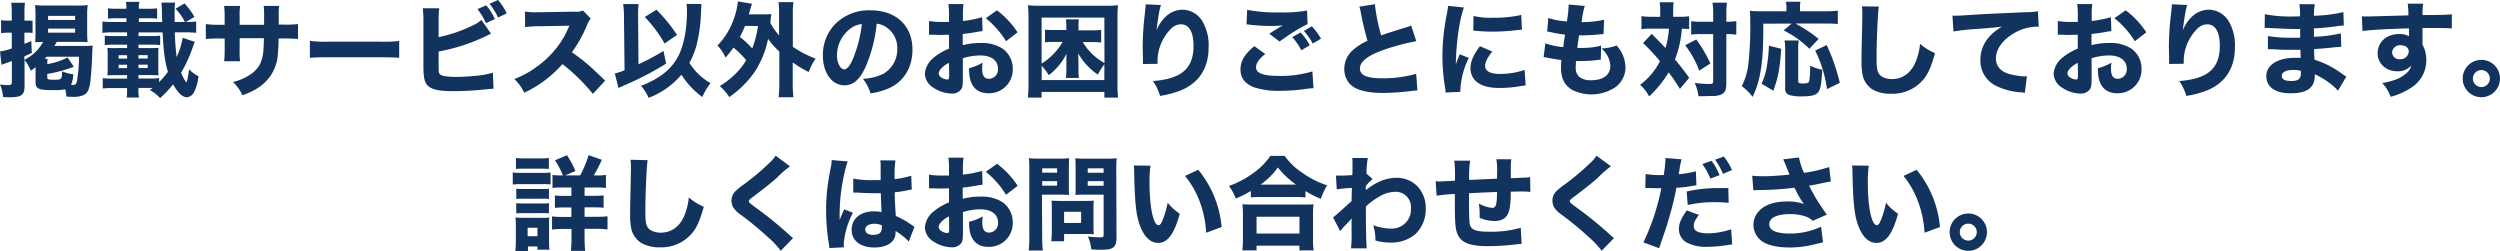
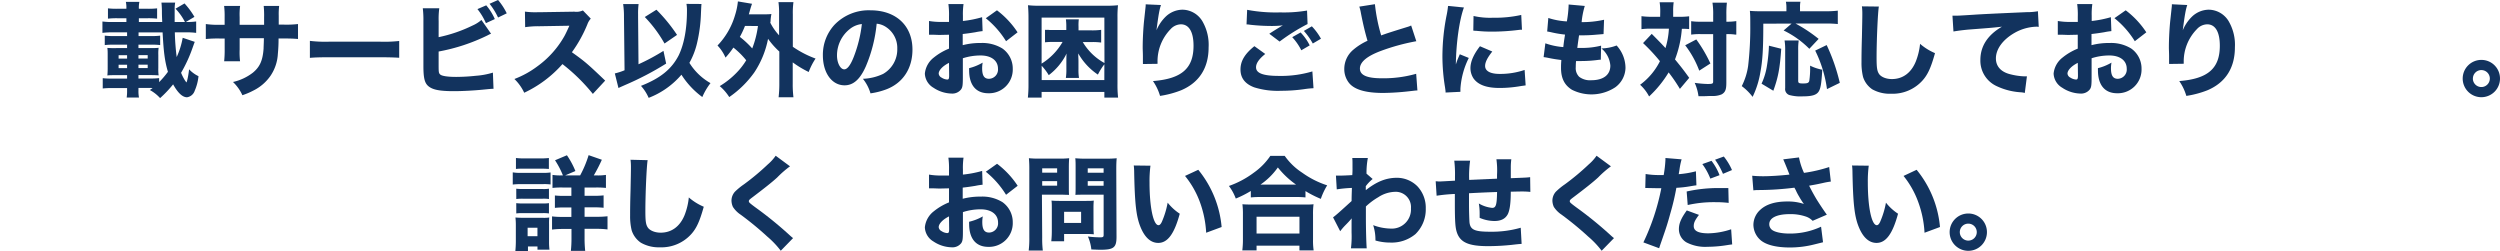
<svg xmlns="http://www.w3.org/2000/svg" viewBox="0 0 727.84 73.13">
  <defs>
    <style>.cls-1{fill:#12335e;}</style>
  </defs>
  <title>service-comment</title>
  <g id="レイヤー_2" data-name="レイヤー 2">
    <g id="レイヤー_1-2" data-name="レイヤー 1">
-       <path class="cls-1" d="M10.37,19.56a9.42,9.42,0,0,1-1.4,1,12.63,12.63,0,0,0-1.82-3.1V25c0,2.65-.86,3.31-4.26,3.31-.6,0-1.07,0-2-.09A11.18,11.18,0,0,0,0,24.62c1,.09,1.67.15,2.45.15s1-.18,1-1v-6c-1.61.57-2.59.92-3,1.1L0,15a18.16,18.16,0,0,0,3.43-.9V9.51h-1a13.34,13.34,0,0,0-2.12.15V5.87A11.73,11.73,0,0,0,2.42,6h1V3.79a20,20,0,0,0-.15-3h4a20.21,20.21,0,0,0-.15,3V6h1A11.51,11.51,0,0,0,9.48,6V9.6a11.73,11.73,0,0,0-1.37-.09h-1v3.25c.69-.27,1-.39,2-.83l.15,3.49c-1.22.54-1.49.69-2.18,1v1a12.45,12.45,0,0,0,5.46-5.19,22.58,22.58,0,0,0-2.3.06c.06-.86.09-1.7.09-2.89V4.18a23.87,23.87,0,0,0-.12-2.71c.89.09,1.85.15,2.92.15h9.54a19.79,19.79,0,0,0,2.86-.15,21,21,0,0,0-.15,2.89V9.42a27.14,27.14,0,0,0,.12,2.86c-.83-.06-1.76-.09-3-.09H16.52a8,8,0,0,1-.72,1.19h8.56A20.19,20.19,0,0,0,27,13.27c-.09.57-.12,1.43-.21,3.91-.06,2-.33,5.48-.51,6.77-.36,2.29-.83,3.22-1.94,3.73a7.59,7.59,0,0,1-3.28.51c-.39,0-.45,0-1.73-.06A10.66,10.66,0,0,0,19,26a17.54,17.54,0,0,1-3.52.24c-4.26,0-5.13-.39-5.13-2.27Zm3.49-2.42a8.38,8.38,0,0,0-.09,1.52,19.09,19.09,0,0,0,5.9-1.94l1.82,2.71a38.2,38.2,0,0,1-7.72,2.09v1c0,.6.24.69,2,.69,2.18,0,2.24-.06,2.32-2.44a12.3,12.3,0,0,0,3.25.86,9,9,0,0,1-.66,3.1,3.91,3.91,0,0,0,.54,0c.89,0,1.07-.27,1.31-1.91A42.75,42.75,0,0,0,23,16.52H13.57l-.57.63ZM14,5.81h7.87V4.62H14Zm0,3.7h7.87V8.32H14Z" />
      <path class="cls-1" d="M44.07,25.61H40.31v.72a9.83,9.83,0,0,0,.15,2.06H36.88a13,13,0,0,0,.12-2v-.75H32.59a22.27,22.27,0,0,0-2.68.12v-3a20.92,20.92,0,0,0,2.68.12H37v-1H34c-1.37,0-2.15,0-2.74.09.06-.81.09-1.19.09-2.15V16.07c0-.92,0-1.34-.09-2.12A26.75,26.75,0,0,0,34,14h3V13H33.18a23.25,23.25,0,0,0-2.68.12V10.38a22.26,22.26,0,0,0,2.68.12H37V9.42H32.95a22,22,0,0,0-3.13.15V6.26a21.6,21.6,0,0,0,3.13.15h3.85V5.31H34.17a22.73,22.73,0,0,0-2.74.12v-3a21.79,21.79,0,0,0,2.74.12h2.62a7.78,7.78,0,0,0-.15-2h3.94a7.93,7.93,0,0,0-.15,2H43a21.78,21.78,0,0,0,2.74-.12v3A22.73,22.73,0,0,0,43,5.31H40.43v1.1h6.8c-.06-1.46-.09-2.06-.09-3A25.08,25.08,0,0,0,47,.75h4a11.48,11.48,0,0,0-.15,2.09c0,.21,0,.86,0,1.73V6.41h3A16.54,16.54,0,0,0,51.1,2.53L53.72,1a22.7,22.7,0,0,1,2.89,3.91l-2.5,1.49a19.09,19.09,0,0,0,3-.15V9.57A21.28,21.28,0,0,0,54,9.42h-3.1a69,69,0,0,0,.54,7.19A23.19,23.19,0,0,0,53.19,11l3.52,1.19c-.12.24-.33.86-.74,2a40.94,40.94,0,0,1-3.25,7,14.34,14.34,0,0,0,1.1,2.18c.42.6.42.6.48.6s.48-1.37.75-3.79a9.21,9.21,0,0,0,2.74,2,13.92,13.92,0,0,1-1.1,4.23,2.78,2.78,0,0,1-2.24,1.91c-1.31,0-2.65-1.25-4.05-3.76a33.38,33.38,0,0,1-3.79,4,11.36,11.36,0,0,0-3-2.36,6.14,6.14,0,0,0,.81-.57ZM37,16.07H34.53v1H37Zm0,2.77H34.53v1H37Zm9.33,5.07a26.11,26.11,0,0,0,2.56-3c-.89-3-1.25-5.66-1.55-11.48h-7v1.07h3.61a20.74,20.74,0,0,0,2.68-.12v2.74A21.65,21.65,0,0,0,43.92,13H40.31v1h3.13c1.37,0,2.12,0,2.74-.09a13.3,13.3,0,0,0-.09,2.12V19.8a13.74,13.74,0,0,0,.09,2.15c-.77-.06-1.31-.09-2.74-.09H40.31v1h3.31a21.44,21.44,0,0,0,2.71-.12ZM43,17.05v-1H40.31v1Zm0,2.77v-1H40.31v1Z" />
      <path class="cls-1" d="M76.89,7.22V5a26.68,26.68,0,0,0-.12-3.28h4.5a20.52,20.52,0,0,0-.12,2.89c0,.57,0,.57,0,2.56H82.7A28.81,28.81,0,0,0,86.76,7v4.35c-1-.09-2.27-.15-4-.15H81.1a44.86,44.86,0,0,1-.21,4.53A12.52,12.52,0,0,1,78.8,22a13.11,13.11,0,0,1-5.07,4.38,20.63,20.63,0,0,1-3.16,1.34,12.41,12.41,0,0,0-2.74-3.85,14.8,14.8,0,0,0,5.75-2.68c2.09-1.7,2.92-3.61,3.16-7.07,0-.6.06-1.25.09-3H69.77v3.28a22.36,22.36,0,0,0,.12,3.43H65.26a30.33,30.33,0,0,0,.15-3.49V11.21H63.92a35.56,35.56,0,0,0-4,.15V7A25.14,25.14,0,0,0,64,7.22h1.4V5.1a25.41,25.41,0,0,0-.15-3.37h4.65A19.55,19.55,0,0,0,69.77,5V7.22Z" />
      <path class="cls-1" d="M90.22,11.9a37.28,37.28,0,0,0,5.46.24h15.09a39.22,39.22,0,0,0,5.45-.21v4.89c-1.19-.09-3.16-.15-5.49-.15H95.68c-2.59,0-4.29.06-5.46.18Z" />
      <path class="cls-1" d="M127.7,10.82a41.71,41.71,0,0,0,9.84-3.37,10.21,10.21,0,0,0,2.62-1.64l2.8,4a10.14,10.14,0,0,0-1,.48A54.47,54.47,0,0,1,127.7,15V18.6c0,2.39,0,2.68.48,3.1s2.06.69,4.65.69a54.62,54.62,0,0,0,5.72-.33,21.88,21.88,0,0,0,4.95-.92l.18,4.71c-.63,0-1.1.06-3,.24-2.65.27-6.17.45-8.47.45-4,0-6-.36-7.27-1.28s-1.67-2.32-1.67-6.08V6.11a27.9,27.9,0,0,0-.18-3.7h4.8a22.84,22.84,0,0,0-.18,3.73Zm13.86-9.27a16.29,16.29,0,0,1,2.5,4l-2.59,1.19A18,18,0,0,0,139,2.65ZM145,0a17.82,17.82,0,0,1,2.53,3.88L145,5.1a19.49,19.49,0,0,0-2.47-4Z" />
      <path class="cls-1" d="M172.6,27.34a53.16,53.16,0,0,0-8.85-8.68A34.27,34.27,0,0,1,152.62,27a13.49,13.49,0,0,0-2.86-4,27,27,0,0,0,6.62-3.64,27.56,27.56,0,0,0,7.81-8.62c.39-.66.89-1.73,1.58-3.25l-8.71.15a26.84,26.84,0,0,0-4.17.27l-.06-4.53a22.1,22.1,0,0,0,3.64.18H157L167.2,3.4a4.47,4.47,0,0,0,2.5-.36L172,5.43a4.92,4.92,0,0,0-1,1.67,38.76,38.76,0,0,1-4.5,8.11c3.85,2.74,4.59,3.4,9.69,8.26Z" />
      <path class="cls-1" d="M181.66,4.92a24.32,24.32,0,0,0-.24-3.73h4.5a21,21,0,0,0-.15,3v.75l.12,13.77a61.38,61.38,0,0,0,7.27-3.9l.78,3.7a87.49,87.49,0,0,1-12,6.26c-1.13.51-1.25.54-1.88.86L179,21.38a19,19,0,0,0,2.83-.92Zm22.57-3.76c-.06.6-.06.6-.15,2.59a43.79,43.79,0,0,1-1.16,8.86,22,22,0,0,1-2.21,5.69,17.2,17.2,0,0,0,6.14,5.9,18.37,18.37,0,0,0-2.38,4.05,24,24,0,0,1-6.08-6.5,23.79,23.79,0,0,1-9.54,6.74A12.84,12.84,0,0,0,186.61,25c5.69-2.24,8.94-4.89,11-8.92C199.16,12.85,200,8.41,200,3.13a10.68,10.68,0,0,0-.15-2ZM191.11,2.83a46.54,46.54,0,0,1,6,7.33l-3.64,2.51a37.68,37.68,0,0,0-5.75-7.72Z" />
      <path class="cls-1" d="M226.89,15a22.49,22.49,0,0,1-3.28-3.7,26.93,26.93,0,0,1-4,9.78,29.45,29.45,0,0,1-7.3,7.18,14,14,0,0,0-2.77-3.19,24.36,24.36,0,0,0,5-4,19.75,19.75,0,0,0,2.71-3.52,23,23,0,0,0-3.73-3.7,25,25,0,0,1-2.3,2.92,11.86,11.86,0,0,0-2.33-3.52A21.25,21.25,0,0,0,214,4.41a19.36,19.36,0,0,0,.83-4l4.11.69c-.15.42-.27.78-.51,1.58-.06.24-.21.75-.42,1.49h4.11c1.13,0,1.67,0,2.47-.09a14.78,14.78,0,0,0-.24,1.76c0,.36,0,.36-.09.77a15.88,15.88,0,0,0,2.56,3.67V4.2a24.12,24.12,0,0,0-.18-3.58H231a23.87,23.87,0,0,0-.18,3.58v9.42a29.23,29.23,0,0,0,6.62,3.43,19.19,19.19,0,0,0-2,3.91,29.53,29.53,0,0,1-4.65-2.8v6.05a31.88,31.88,0,0,0,.21,4.11h-4.32a33.78,33.78,0,0,0,.21-4.11Zm-10-7.45a26.15,26.15,0,0,1-1.49,3.19A27,27,0,0,1,219,14.1a28.33,28.33,0,0,0,1.67-6.53Z" />
      <path class="cls-1" d="M252.09,19.29c-1.67,3.79-3.64,5.55-6.2,5.55-3.7,0-6.32-3.61-6.32-8.73a12.86,12.86,0,0,1,3.34-8.85A13.83,13.83,0,0,1,253.4,3c7.48,0,12.25,4.47,12.25,11.45,0,5.42-2.71,9.63-7.48,11.51a21.34,21.34,0,0,1-4.74,1.22,12.22,12.22,0,0,0-2.21-4.24,14.92,14.92,0,0,0,5.9-1.43,8.19,8.19,0,0,0,4.11-7.33A7.25,7.25,0,0,0,258,7.9a5.78,5.78,0,0,0-2.77-1A42,42,0,0,1,252.09,19.29ZM247.35,8.5a9.78,9.78,0,0,0-3.67,7.63c0,2.24,1,4.06,2.12,4.06.86,0,1.79-1.16,2.74-3.58A38.33,38.33,0,0,0,250.92,7,6.7,6.7,0,0,0,247.35,8.5Z" />
      <path class="cls-1" d="M286.07,9.06a19,19,0,0,0-2.12.33c-1.49.24-2.3.36-3.67.51v3.25a20.06,20.06,0,0,1,5.25-.63,11.15,11.15,0,0,1,6.32,1.61,7.14,7.14,0,0,1,3,5.9,6.9,6.9,0,0,1-7.1,7.12c-3.61,0-5.6-2.38-5.6-6.68a5.61,5.61,0,0,1,0-.63,14.7,14.7,0,0,0,3.94-1.61,9,9,0,0,0-.15,1.64c0,2.15.6,3.07,2,3.07A2.69,2.69,0,0,0,290.55,20c0-2.36-1.94-3.85-5.07-3.85a16.92,16.92,0,0,0-5.16.81v5.6c0,2.24-.09,2.86-.51,3.46a3.21,3.21,0,0,1-2.74,1.22,9.9,9.9,0,0,1-5.31-1.7,5,5,0,0,1-2.5-4.11,6.72,6.72,0,0,1,2.65-4.71,17,17,0,0,1,4.38-2.56V10.11l-2.68.06c-.27,0-.33,0-1.88-.06h-.51c-.15,0-.42,0-.75,0l0-4a19.82,19.82,0,0,0,3.76.27l1.46,0a3,3,0,0,0,.6,0V4.89a22.86,22.86,0,0,0-.18-3.7h4.41a20.71,20.71,0,0,0-.18,3.46V6.11A31.68,31.68,0,0,0,285.93,5Zm-9.78,9.24c-1.82.9-3,2.15-3,3.13a1.45,1.45,0,0,0,.83,1.16,3.38,3.38,0,0,0,1.64.57c.45,0,.57-.24.57-1.22ZM292.9,12A26.22,26.22,0,0,0,287,5.31L290.25,3a25.51,25.51,0,0,1,6,6.41Z" />
      <path class="cls-1" d="M321.52,28.41V26.77H303.25v1.64h-4a34.24,34.24,0,0,0,.18-4V5.07c0-1.43-.06-2.42-.15-3.55a29.22,29.22,0,0,0,3.49.15H322a29.51,29.51,0,0,0,3.49-.15,30.87,30.87,0,0,0-.15,3.55V24.42a32.64,32.64,0,0,0,.18,4Zm0-23.28H303.25V18.52a18,18,0,0,0,6.11-6.32h-2.53c-.78,0-1.46,0-2.59.12V8.68a7.06,7.06,0,0,0,.89,0,5.63,5.63,0,0,0,.63.06c.51,0,.92,0,1.31,0h3.37v-1a15.58,15.58,0,0,0-.12-2.12h3.76A14,14,0,0,0,314,7.84v1h3.76a19.8,19.8,0,0,0,2.83-.15v3.7a17.55,17.55,0,0,0-2.53-.15h-2.83a16.64,16.64,0,0,0,6.32,6.11Zm0,13.59a17,17,0,0,0-1.88,3,18.15,18.15,0,0,1-5.72-6.17c0,.92.06,1.52.06,2.3v2.27a14.93,14.93,0,0,0,.15,2.56h-3.82a15.44,15.44,0,0,0,.15-2.56V17.89c0-.92,0-1.55.06-2.3a17.61,17.61,0,0,1-5.19,6.29,16.27,16.27,0,0,0-2.06-2.74v4.17h18.24Z" />
      <path class="cls-1" d="M338,1.46c-.45,1.34-.72,2.83-1.31,7.36a12,12,0,0,1,2.65-3.94,7.2,7.2,0,0,1,4.92-2.06,6.87,6.87,0,0,1,6,3.73,13.6,13.6,0,0,1,1.61,7.24c0,6-2.74,10.26-8,12.49a28,28,0,0,1-6.14,1.64,14.88,14.88,0,0,0-2.06-4.32c8.35-.66,11.81-3.67,11.81-10.29,0-4-1.31-6.23-3.67-6.23a4.16,4.16,0,0,0-3,1.4A13.42,13.42,0,0,0,337,18.13v.45l-4.26.06a3.09,3.09,0,0,0,0-.48c0-.12,0-.12,0-1.7,0-1.07-.06-2-.06-2.59,0-2.53.18-5.81.42-8,.21-1.88.33-3.07.39-3.61a6.37,6.37,0,0,0,.06-1Z" />
      <path class="cls-1" d="M368.36,15.71c-1.82,1.46-2.68,2.71-2.68,3.88,0,1.73,2.06,2.51,6.71,2.51a31.9,31.9,0,0,0,9.69-1.31l.33,4.89a26.13,26.13,0,0,0-2.68.27,47,47,0,0,1-6.74.48,22.88,22.88,0,0,1-7.84-1c-2.68-1-4-2.74-4-5.19s1.22-4.53,4.05-6.8ZM363.09,2.86a44.77,44.77,0,0,0,9.63.75,40.06,40.06,0,0,0,7.81-.54L380.68,7a55.8,55.8,0,0,0-8.14,5.1l-3-2.27c1-.69,3.07-1.94,3.94-2.45a26.35,26.35,0,0,1-3.4.18,55.78,55.78,0,0,1-6.17-.36,5.24,5.24,0,0,0-1-.09Zm15.56,6.59a14.94,14.94,0,0,1,2.65,3.76l-2.44,1.43a16.34,16.34,0,0,0-2.65-3.82Zm3.28-1.79a17.39,17.39,0,0,1,2.65,3.61l-2.38,1.4A19.23,19.23,0,0,0,379.6,9Z" />
      <path class="cls-1" d="M400.29,1.22a50.1,50.1,0,0,0,1.82,9.09c1.64-.6,2.89-1,7.54-2.44a6.75,6.75,0,0,0,1.19-.45L412.34,12a61.1,61.1,0,0,0-10.25,2.8c-4.09,1.52-6.17,3.25-6.17,5.16s2,2.83,6.38,2.83a34.65,34.65,0,0,0,10-1.31l.36,4.86c-.66,0-.81.06-2.5.24a72.38,72.38,0,0,1-7.48.48c-5.16,0-8.47-1-10-3a6.45,6.45,0,0,1-1.31-4,7.29,7.29,0,0,1,2.65-5.6,17.51,17.51,0,0,1,4.11-2.59c-.71-2.45-1.19-4.38-1.91-8a11.52,11.52,0,0,0-.48-1.94Z" />
      <path class="cls-1" d="M426.2,2.18c-1.31,3.55-2.27,10.26-2.35,16.58.39-1.16.39-1.16.54-1.52L425,15.8l2.62,1.07a23.28,23.28,0,0,0-2.44,9c0,.3,0,.45,0,.86l-4.32.21c0-.54-.06-.77-.15-1.46a56.53,56.53,0,0,1-.77-9.09,62.15,62.15,0,0,1,1.16-11.66,26.3,26.3,0,0,0,.48-3ZM434.46,15c-1.4,1.76-2.09,3.1-2.09,4.2,0,1.49,1.52,2.32,4.26,2.32a22,22,0,0,0,7.24-1.16l.3,4.5-1.31.18a36.08,36.08,0,0,1-6.26.57c-3.79,0-6.26-.9-7.6-2.77a5.45,5.45,0,0,1-.9-3c0-1.88.92-4,2.77-6.38ZM429,4.65a21.69,21.69,0,0,0,5.72.51,34.75,34.75,0,0,0,8.17-.81l.21,4.32a5.05,5.05,0,0,0-.63,0,63.37,63.37,0,0,1-7.9.54,42.81,42.81,0,0,1-4.8-.24c-.15,0-.39,0-.84-.06Z" />
      <path class="cls-1" d="M449.91,12.61a20.35,20.35,0,0,0,5.22,1.1c.21-1.76.21-1.76.51-3.64a31.46,31.46,0,0,1-4.2-.72c-.45-.09-.6-.12-1-.18l.33-3.94a20.65,20.65,0,0,0,5.4,1,32.4,32.4,0,0,0,.51-4.62V1.31l4.71.42a23.43,23.43,0,0,0-.92,4.71A28.5,28.5,0,0,0,467,5.75l-.15,4.17-2.18.18a42.1,42.1,0,0,1-4.5.18h-.45c-.21,1.43-.3,2-.51,3.67.48,0,.83,0,1,0a22.47,22.47,0,0,0,5.93-.66l-.09,4.09a7.91,7.91,0,0,0-1,.09,37.18,37.18,0,0,1-4.59.3c-.33,0-.57,0-1.61,0-.06.57-.09,1.22-.09,1.79a3.5,3.5,0,0,0,1,2.8,5.18,5.18,0,0,0,3.49,1c3.55,0,5.58-1.55,5.58-4.26a7.24,7.24,0,0,0-2.59-5,13.06,13.06,0,0,0,4.41-.86,9.74,9.74,0,0,1,2.59,6.53,7.18,7.18,0,0,1-3,5.66,12.65,12.65,0,0,1-12.58.71c-2.17-1.34-3.19-3.34-3.19-6.35,0-.75,0-1,.09-2.32-1.43-.18-2.47-.33-4-.66-.33-.06-.63-.12-1.16-.18Z" />
      <path class="cls-1" d="M483.36,3.37a17.18,17.18,0,0,0-.18-2.71h4.09a17.14,17.14,0,0,0-.15,2.71V4.89h1.73a20.33,20.33,0,0,0,2.92-.15V8.47a19.33,19.33,0,0,0-2.12-.09,31.48,31.48,0,0,1-2,8.92c1.52,1.85,2.45,3,4.14,5.36l-2.71,3.22a46.94,46.94,0,0,0-3.28-4.8,32.31,32.31,0,0,1-5.69,7,12,12,0,0,0-2.62-3.4,19.15,19.15,0,0,0,5.78-6.86,54,54,0,0,0-4.92-5.28l2.53-2.68c2.74,2.77,2.74,2.77,4,4.14a23.66,23.66,0,0,0,1-5.66h-5.16a20.86,20.86,0,0,0-2.83.15V4.71a22.9,22.9,0,0,0,3,.18h2.44Zm10.49,8.11a40.79,40.79,0,0,1,4.11,7l-3.25,2.09a28.11,28.11,0,0,0-4.09-7.39Zm1.31-1.55a17.7,17.7,0,0,0-2.8.15V6.17a17.89,17.89,0,0,0,2.83.15h3.58V4.44a21.7,21.7,0,0,0-.21-3.67h4.2a29.73,29.73,0,0,0-.15,3.67V6.32h.18a16.17,16.17,0,0,0,2.71-.18v3.94a3.31,3.31,0,0,1-.69-.06,16,16,0,0,0-2-.09h-.21V24.12c0,2-.33,2.74-1.34,3.34a6.37,6.37,0,0,1-2.83.48c-1,0-1.67.06-2.21.06s-.89,0-1.73,0a13.74,13.74,0,0,0-1.1-3.88,31.27,31.27,0,0,0,3.7.33c1.43,0,1.67-.09,1.67-.69V9.93Z" />
      <path class="cls-1" d="M513.36,6.89c0,7.36-.21,10.7-.84,14.07a26.26,26.26,0,0,1-2.27,7.24,15.74,15.74,0,0,0-3.16-3.13,18.82,18.82,0,0,0,1.85-5.84,96.36,96.36,0,0,0,.63-11.9c0-1.94,0-3.13-.12-4.17,1,.09,1.82.12,3.19.12h7.45V2.09a8.49,8.49,0,0,0-.15-1.58h4.23a7.77,7.77,0,0,0-.12,1.64V3.28h7.36a28.12,28.12,0,0,0,3.64-.18V7a31.35,31.35,0,0,0-3.64-.15h-8.68a43.19,43.19,0,0,1,6.74,4.47l-2.71,2.89a27.33,27.33,0,0,0-7.48-5.34l2.32-2Zm-.51,17.47a19.2,19.2,0,0,0,1.61-5.46,45.34,45.34,0,0,0,.54-5.6l3.58.9c-.39,5.75-.9,8.35-2.3,12.22Zm10.82-12.58a17.85,17.85,0,0,0-.15,2.86v8.85c0,.69.21.81,1.43.81s1.61-.15,1.79-.72a24,24,0,0,0,.24-4.47,13.48,13.48,0,0,0,3.55,1.19c-.24,4.05-.48,5.55-1.11,6.44s-1.85,1.31-4.5,1.31a12.31,12.31,0,0,1-4-.39,1.83,1.83,0,0,1-1.19-2V14.61a16.55,16.55,0,0,0-.18-2.83Zm8.23,14.16a36,36,0,0,0-3.43-11.21l3.34-1.61a54.68,54.68,0,0,1,3.82,11Z" />
      <path class="cls-1" d="M547,1.91c-.3,1.76-.66,9.72-.66,14.88,0,2.89.15,3.9.72,4.74s2,1.49,3.73,1.49c3.16,0,5.6-1.79,6.95-5.07A19.19,19.19,0,0,0,559,12.76a16.29,16.29,0,0,0,4.35,2.71c-1.19,4.26-2.12,6.29-3.67,8a11.68,11.68,0,0,1-9.12,3.82A10.4,10.4,0,0,1,545.08,26a6.84,6.84,0,0,1-2.68-3.61,17.16,17.16,0,0,1-.45-4.26c0-1.34,0-3.28.12-7.21.09-4.11.12-5.93.12-6.83a17,17,0,0,0-.12-2.24Z" />
      <path class="cls-1" d="M568.43,4.56c.68,0,1,0,1.16,0,.57,0,.75,0,5-.27,2.06-.15,7.18-.39,15.38-.75a17.7,17.7,0,0,0,3.34-.27l.24,4.56a3.29,3.29,0,0,0-.72-.06,13.72,13.72,0,0,0-6.35,1.82c-3.37,1.94-5.4,4.68-5.4,7.42,0,2.21,1.37,3.82,3.88,4.53a19.42,19.42,0,0,0,4.41.69c.18,0,.39,0,.74,0l-.62,4.83a6.69,6.69,0,0,0-1-.18,19.12,19.12,0,0,1-7.22-1.82,8.14,8.14,0,0,1-4.71-7.63c0-4,2.15-7.27,6.29-9.66-3,.33-3.1.33-9.75.84-1.64.15-3.25.36-4.38.56Z" />
      <path class="cls-1" d="M614.7,9.06a19,19,0,0,0-2.12.33c-1.49.24-2.3.36-3.67.51v3.25a20.06,20.06,0,0,1,5.25-.63,11.15,11.15,0,0,1,6.32,1.61,7.13,7.13,0,0,1,3,5.9,6.9,6.9,0,0,1-7.09,7.12c-3.61,0-5.6-2.38-5.6-6.68a5.82,5.82,0,0,1,0-.63,14.72,14.72,0,0,0,3.94-1.61,9,9,0,0,0-.15,1.64c0,2.15.6,3.07,2,3.07A2.69,2.69,0,0,0,619.17,20c0-2.36-1.94-3.85-5.07-3.85a16.92,16.92,0,0,0-5.16.81v5.6c0,2.24-.09,2.86-.51,3.46a3.21,3.21,0,0,1-2.74,1.22,9.9,9.9,0,0,1-5.3-1.7,5,5,0,0,1-2.51-4.11,6.72,6.72,0,0,1,2.65-4.71,17,17,0,0,1,4.38-2.56V10.11l-2.68.06c-.27,0-.33,0-1.88-.06h-.51c-.15,0-.42,0-.74,0l0-4a19.83,19.83,0,0,0,3.76.27l1.46,0a3.06,3.06,0,0,0,.6,0V4.89a22.67,22.67,0,0,0-.18-3.7h4.41a20.73,20.73,0,0,0-.18,3.46V6.11A31.72,31.72,0,0,0,614.55,5Zm-9.78,9.24c-1.82.9-3,2.15-3,3.13a1.45,1.45,0,0,0,.84,1.16,3.38,3.38,0,0,0,1.64.57c.45,0,.57-.24.57-1.22ZM621.52,12a26.21,26.21,0,0,0-5.93-6.71L618.87,3a25.52,25.52,0,0,1,6,6.41Z" />
      <path class="cls-1" d="M636.79,1.46c-.45,1.34-.72,2.83-1.31,7.36a12,12,0,0,1,2.65-3.94,7.2,7.2,0,0,1,4.92-2.06,6.87,6.87,0,0,1,6,3.73,13.59,13.59,0,0,1,1.61,7.24c0,6-2.74,10.26-8,12.49a28,28,0,0,1-6.14,1.64,14.85,14.85,0,0,0-2.06-4.32c8.35-.66,11.81-3.67,11.81-10.29,0-4-1.31-6.23-3.67-6.23a4.17,4.17,0,0,0-3,1.4,13.42,13.42,0,0,0-3.84,9.63v.45l-4.26.06a3.21,3.21,0,0,0,0-.48c0-.12,0-.12,0-1.7,0-1.07-.06-2-.06-2.59,0-2.53.18-5.81.42-8,.21-1.88.33-3.07.39-3.61a6.49,6.49,0,0,0,.06-1Z" />
-       <path class="cls-1" d="M680.68,26.41a12.05,12.05,0,0,0-1.4-1.37,22.57,22.57,0,0,0-5.37-3.43,3.44,3.44,0,0,1,0,.48c0,3.43-2.27,5.07-7,5.07-4.53,0-7.1-1.82-7.1-5s3.19-5.34,8.5-5.34c.51,0,.86,0,1.49.06l-.06-2.38-2.62,0c-1.94,0-3,0-5.66-.18-.42,0-.68,0-1.19,0l0-3.82a39.17,39.17,0,0,0,6.92.48c.63,0,1.67,0,2.47,0l0-1.73V8.44c-.77,0-1.13,0-1.58,0-1.13,0-3.67-.09-7.54-.3-.36,0-.62,0-.74,0a3.2,3.2,0,0,0-.48,0l.06-4a39,39,0,0,0,8.17.66c.36,0,1.28,0,2.06-.06a18.46,18.46,0,0,0-.18-3.52h4.5a15.39,15.39,0,0,0-.24,3.37,42.33,42.33,0,0,0,8.56-1.07l.12,3.91a19,19,0,0,0-2.47.27c-2.32.3-4.2.48-6.23.56,0,1.16,0,2,0,2.45a41,41,0,0,0,7.84-1l.12,3.91a2.81,2.81,0,0,0-.62.06c-.06,0-.24,0-.51,0s-.42.06-2.21.24c-1.43.15-3.37.3-4.56.36,0,1.61.09,2.65.09,3.1A26.75,26.75,0,0,1,682,21.59c.48.33.66.45,1.1.71Zm-13-6.05c-2.09,0-3.37.66-3.37,1.73s1,1.49,2.8,1.49c2,0,2.77-.62,2.77-2.35,0-.24,0-.6,0-.6A8,8,0,0,0,667.65,20.36Z" />
-       <path class="cls-1" d="M687.62,4.74a14.62,14.62,0,0,0,1.55.06c.66,0,3.64-.09,12-.33a21.73,21.73,0,0,0-.21-3.4h4.5a22.63,22.63,0,0,0-.18,3.31c5,0,7.33-.09,8.53-.21l0,4.11c-1.28-.09-2-.12-5.19-.12-1.58,0-1.82,0-3.34,0l0,.69v1l0,2.44V13a9.06,9.06,0,0,1,1.1,4.5,9.41,9.41,0,0,1-4.71,8.23,20.13,20.13,0,0,1-5.66,2.45,11.3,11.3,0,0,0-2.47-4c3.16-.54,5.25-1.34,6.74-2.62A4.21,4.21,0,0,0,702,19.08a5.15,5.15,0,0,1-4.2,1.67,5.87,5.87,0,0,1-3.58-1.19,4.9,4.9,0,0,1-2-4.09c0-3.25,2.62-5.57,6.32-5.57a5.41,5.41,0,0,1,2.8.66,4.56,4.56,0,0,0,0-.48V8.26c-7.1.21-11,.42-13.53.78Zm8.8,10.49a2.07,2.07,0,0,0,2.27,2A2.41,2.41,0,0,0,701.28,15c0-1.07-.92-1.82-2.33-1.82A2.28,2.28,0,0,0,696.42,15.24Z" />
      <path class="cls-1" d="M727.84,22.87a5.43,5.43,0,1,1-5.42-5.43A5.41,5.41,0,0,1,727.84,22.87Zm-7.9,0a2.47,2.47,0,1,0,2.47-2.47A2.47,2.47,0,0,0,719.95,22.87Z" />
      <path class="cls-1" d="M149.28,50.18a13.33,13.33,0,0,0,2.42.15h6.17a15.51,15.51,0,0,0,2.42-.12V53.7a14.07,14.07,0,0,0-2.3-.09H151.7a18.24,18.24,0,0,0-2.42.12Zm.75,23c.09-.92.15-1.94.15-2.92V65.62a18.77,18.77,0,0,0-.12-2.3c.72.06,1.34.09,2.27.09H158a9.55,9.55,0,0,0,1.91-.09,18.71,18.71,0,0,0-.06,2.09v5a17.68,17.68,0,0,0,.12,2.27h-3.49v-.92h-2.77v1.34ZM150.21,46a20,20,0,0,0,2.59.12h4.41a20,20,0,0,0,2.59-.12v3.19c-.81-.06-1.4-.09-2.59-.09H152.8c-1.16,0-1.82,0-2.59.09Zm.09,8.94a15.16,15.16,0,0,0,1.88.09H158a10.1,10.1,0,0,0,1.82-.09v3a10.27,10.27,0,0,0-1.82-.09h-5.81a15.16,15.16,0,0,0-1.88.09Zm0,4.2a11.59,11.59,0,0,0,1.88.09H158a10.1,10.1,0,0,0,1.82-.09v3a10.66,10.66,0,0,0-1.88-.09h-5.78a11.2,11.2,0,0,0-1.85.09Zm3.31,9.63h2.86V66.31h-2.86ZM168.9,51.07a31.81,31.81,0,0,0,2.47-5.9l3.85,1.34a45.82,45.82,0,0,1-2.35,4.56h.86a15.26,15.26,0,0,0,2.68-.15v3.79a25.78,25.78,0,0,0-3-.12h-3.22V57h2.65a22.25,22.25,0,0,0,2.89-.12v3.61a23.45,23.45,0,0,0-2.89-.12h-2.65v2.74h3.52a25.29,25.29,0,0,0,3.16-.15v3.84a23.22,23.22,0,0,0-3.1-.18h-3.58v2.65a33.77,33.77,0,0,0,.18,3.76h-4.17a32.83,32.83,0,0,0,.18-3.73V66.66H164a24.87,24.87,0,0,0-3.28.18V63a24.44,24.44,0,0,0,3.31.15h2.32V60.4h-2a23,23,0,0,0-2.8.12V56.91a23.67,23.67,0,0,0,2.8.12h2V54.59h-2.5a24.4,24.4,0,0,0-3,.12V50.92a14.54,14.54,0,0,0,2.59.15h.45a24.79,24.79,0,0,0-2.3-4.41l3.46-1.46a23.63,23.63,0,0,1,2.47,4.59l-3,1.28Z" />
      <path class="cls-1" d="M188.55,46.63c-.3,1.76-.66,9.72-.66,14.88,0,2.89.15,3.9.72,4.74s2,1.49,3.73,1.49c3.16,0,5.6-1.79,6.95-5.07a19.19,19.19,0,0,0,1.25-5.19,16.29,16.29,0,0,0,4.35,2.71c-1.19,4.26-2.12,6.29-3.67,8A11.68,11.68,0,0,1,192.1,72a10.41,10.41,0,0,1-5.52-1.34,6.85,6.85,0,0,1-2.68-3.61,17.22,17.22,0,0,1-.45-4.26c0-1.34,0-3.28.12-7.21.09-4.11.12-5.93.12-6.83a17.18,17.18,0,0,0-.12-2.24Z" />
      <path class="cls-1" d="M230,48.42a29.4,29.4,0,0,0-3.73,3.25c-1.52,1.4-3.85,3.22-7.18,5.75-.92.69-1.07.84-1.07,1.16s0,.42,2.89,2.51A109.8,109.8,0,0,1,230,68.57c.33.3.51.45.89.75L227.31,73a26.14,26.14,0,0,0-3.91-4.11,91.8,91.8,0,0,0-7.75-6.38,7.77,7.77,0,0,1-2.27-2.27,4.67,4.67,0,0,1-.42-1.85,3.91,3.91,0,0,1,1-2.57,19.56,19.56,0,0,1,2.65-2.17,70,70,0,0,0,6.92-5.78,13.2,13.2,0,0,0,2.3-2.53Z" />
-       <path class="cls-1" d="M246.84,47c-.63,1.25-1.52,5.49-2,9.06a56.83,56.83,0,0,0-.39,5.75c0,.6,0,1.76,0,2.24.66-1.61.86-2.15,1.34-3.1l2.53,1A23.57,23.57,0,0,0,245.64,71c0,.12,0,.42.06,1l-4.26.21c0-.39,0-.56-.12-1.19a60.3,60.3,0,0,1-.81-9.78,53.36,53.36,0,0,1,.57-8c.12-.9.12-.9.71-4.11a16.56,16.56,0,0,0,.36-2.53Zm1.58,5a26.4,26.4,0,0,0,5.58.45c.83,0,1.37,0,2.39,0,0-2.21,0-2.21,0-4.2a7.53,7.53,0,0,0-.12-1.55h4.41a33.93,33.93,0,0,0-.21,5.45,25.1,25.1,0,0,0,4.83-1l.15,4.05a7.44,7.44,0,0,0-1.16.18,34.08,34.08,0,0,1-3.79.6c0,2.42.06,3.07.3,6.89a24,24,0,0,1,4.56,2.59l.86.57-1.64,4.29a17.93,17.93,0,0,0-3.85-3.07,3.43,3.43,0,0,1,0,.51c0,2.62-2.38,4.29-6.17,4.29-4.11,0-6.62-2-6.62-5.19s2.59-5.34,6.53-5.34a9,9,0,0,1,2.15.24c0-1-.09-2.36-.18-5.51-.86,0-1.37,0-2,0-1.07,0-3.73-.09-5-.18-.48,0-.48,0-.86,0a.51.51,0,0,0-.18,0Zm6.11,13.15c-1.58,0-2.62.66-2.62,1.67s.89,1.55,2.35,1.55c1.73,0,2.47-.66,2.47-2.15a2.79,2.79,0,0,0,0-.63A5.39,5.39,0,0,0,254.53,65.14Z" />
      <path class="cls-1" d="M286.07,53.78a19.08,19.08,0,0,0-2.12.33c-1.49.24-2.3.36-3.67.51v3.25a20.06,20.06,0,0,1,5.25-.63,11.15,11.15,0,0,1,6.32,1.61,7.14,7.14,0,0,1,3,5.9,6.9,6.9,0,0,1-7.1,7.12c-3.61,0-5.6-2.38-5.6-6.68a5.61,5.61,0,0,1,0-.63A14.63,14.63,0,0,0,286.13,63a9,9,0,0,0-.15,1.64c0,2.15.6,3.07,2,3.07a2.69,2.69,0,0,0,2.59-2.92c0-2.36-1.94-3.85-5.07-3.85a16.92,16.92,0,0,0-5.16.81v5.6c0,2.24-.09,2.86-.51,3.46A3.21,3.21,0,0,1,277.07,72a9.9,9.9,0,0,1-5.31-1.7,5,5,0,0,1-2.5-4.11,6.72,6.72,0,0,1,2.65-4.71,17,17,0,0,1,4.38-2.56V54.83l-2.68.06c-.27,0-.33,0-1.88-.06h-.51c-.15,0-.42,0-.75,0l0-4a19.82,19.82,0,0,0,3.76.27l1.46,0a3,3,0,0,0,.6,0V49.61a22.86,22.86,0,0,0-.18-3.7h4.41a20.71,20.71,0,0,0-.18,3.46v1.46a31.68,31.68,0,0,0,5.6-1.07ZM276.29,63c-1.82.9-3,2.15-3,3.13a1.45,1.45,0,0,0,.83,1.16,3.38,3.38,0,0,0,1.64.57c.45,0,.57-.24.57-1.22Zm16.61-6.29A26.22,26.22,0,0,0,287,50l3.28-2.32a25.51,25.51,0,0,1,6,6.41Z" />
      <path class="cls-1" d="M303.42,69.11a28.73,28.73,0,0,0,.18,3.82h-4.11a28.64,28.64,0,0,0,.18-3.84V49.46a33.62,33.62,0,0,0-.12-3.4,27.47,27.47,0,0,0,3,.12h5.72a24.83,24.83,0,0,0,3-.12c-.06,1-.09,1.61-.09,2.77v5.25c0,1.49,0,2,.06,2.65-.83,0-1.7-.06-2.59-.06h-5.31Zm0-18.84h4.35V49h-4.35Zm0,3.79h4.35V52.74h-4.35Zm14.94,12a20.76,20.76,0,0,0,.09,2.15c-.75-.06-1.34-.09-2.24-.09h-6.41v2.12h-3.73a29,29,0,0,0,.15-2.92V60.61c0-.86,0-1.55-.09-2.21.69.06,1.34.09,2.3.09h7.66c1,0,1.7,0,2.35-.09-.06.63-.09,1.25-.09,2.18Zm-8.56-1.16h4.95V61.66h-4.95Zm15.26,4.05c0,3.1-.81,3.76-4.62,3.76-.42,0-.72,0-2.71-.09a12.54,12.54,0,0,0-1-3.76,32.05,32.05,0,0,0,3.58.24c.81,0,1-.12,1-.72V56.68h-5.63c-.92,0-1.91,0-2.59.06.06-.75.06-1.28.06-2.65V48.84c0-1.1,0-1.91-.09-2.77a26.79,26.79,0,0,0,3,.12h6.05a27.12,27.12,0,0,0,3-.12c-.09,1-.12,1.82-.12,3.34Zm-8.38-18.66h4.62V49h-4.62Zm0,3.79h4.62V52.74h-4.62Z" />
      <path class="cls-1" d="M334.94,48.24a35,35,0,0,0-.27,4.92c0,7.13,1.1,12.4,2.62,12.4.39,0,.75-.42,1.07-1.22A25,25,0,0,0,339.95,59a14.71,14.71,0,0,0,3.52,3.22c-1.58,5.84-3.52,8.5-6.26,8.5-2.18,0-3.94-1.58-5.19-4.68s-1.64-6.83-1.82-15.86a15.85,15.85,0,0,0-.12-2Zm13.92,1.19a30.55,30.55,0,0,1,6.8,16.66l-4.5,1.67a30.44,30.44,0,0,0-1.82-8.91A26.36,26.36,0,0,0,345,51.22Z" />
      <path class="cls-1" d="M364.16,55.6a30.2,30.2,0,0,1-4.38,2.21,14.07,14.07,0,0,0-2-3.67,26.79,26.79,0,0,0,7.27-3.88,19,19,0,0,0,4.8-4.89h4.17a18.56,18.56,0,0,0,5.07,4.89,26.29,26.29,0,0,0,7.3,3.7,19.22,19.22,0,0,0-1.85,3.94,31.22,31.22,0,0,1-4.47-2.27v1.85a23,23,0,0,0-2.74-.12H366.84a24.63,24.63,0,0,0-2.68.12ZM361.68,72.9a24.86,24.86,0,0,0,.18-3.22V62.46a21.51,21.51,0,0,0-.15-3c.68.06,1.46.09,2.71.09h15.29c1.25,0,2,0,2.71-.09a20.78,20.78,0,0,0-.15,3v7.25a19.3,19.3,0,0,0,.18,3.19h-4.14V71.52H365.83V72.9ZM365.83,68h12.49V63.09H365.83Zm11.51-14.25a25.13,25.13,0,0,1-5.31-5,20.23,20.23,0,0,1-5.07,5Z" />
      <path class="cls-1" d="M388.1,63.27c.69-.48,1.67-1.34,5.4-4.74,0-.89,0-1,.09-3.82a37.85,37.85,0,0,0-4.41.42l-.24-4c.48,0,.72,0,1,0,.81,0,2.27-.06,3.76-.15a22.56,22.56,0,0,0,.06-2.27c0-.39,0-.78,0-1.13v-.24A13.13,13.13,0,0,0,393.7,46l4.53,0a23.39,23.39,0,0,0-.39,4.56l1.79,1.55a11.23,11.23,0,0,0-2,2.09,1.08,1.08,0,0,0,0,.27v.57a1.43,1.43,0,0,1,0,.33c3.22-2.53,5.93-3.61,9.09-3.61a8.44,8.44,0,0,1,5.93,2.47,9.09,9.09,0,0,1,2.44,6.5,10,10,0,0,1-3,7.42,10.8,10.8,0,0,1-7.33,2.47,15.51,15.51,0,0,1-4.32-.6,13.84,13.84,0,0,0-.66-4.47,15.11,15.11,0,0,0,5.07,1,5.58,5.58,0,0,0,5.93-5.9,4.45,4.45,0,0,0-4.77-4.8,9.34,9.34,0,0,0-4.77,1.58,19.29,19.29,0,0,0-3.58,2.68V63c0,4,.12,7.87.24,9.3l-4.59,0a28.19,28.19,0,0,0,.18-4.59V65.29c0-.86,0-1.37.06-1.73-1,1.13-1,1.13-2.15,2.3a18.39,18.39,0,0,0-1.22,1.46Z" />
      <path class="cls-1" d="M428,46.78a32.29,32.29,0,0,0-.27,5.6l8.11-.36c0-.57,0-1,0-1.1a23.45,23.45,0,0,0-.18-4.56H440a18.43,18.43,0,0,0-.15,2.3v3.22c4.65-.18,4.65-.18,5.63-.3l.06,4.29a22.14,22.14,0,0,0-2.42-.12c-.54,0-.71,0-3.28.06,0,3.34-.3,5.4-.86,6.53-.72,1.37-2,2-3.91,2a11,11,0,0,1-4.29-.92V62.13a17.15,17.15,0,0,0-.24-2.89,9.47,9.47,0,0,0,3.88,1.28c1.1,0,1.37-.84,1.43-4.62-2.8.09-5.51.21-8.17.36v3.55c0,1.73.09,4.32.15,5,.27,2.09,1.52,2.65,6,2.65a30.38,30.38,0,0,0,8.91-1.16L443,71c-1.13.09-1.13.09-2.71.27a65.45,65.45,0,0,1-7.1.39c-5.55,0-8-1.07-9-3.88-.51-1.43-.63-3.25-.63-8.8V56.47a47.59,47.59,0,0,0-5.31.51l-.27-4.2c.45,0,.74.06,1,.06.39,0,1.91-.09,4.62-.24V51.34a32.73,32.73,0,0,0-.21-4.56Z" />
      <path class="cls-1" d="M469,48.42a29.25,29.25,0,0,0-3.73,3.25c-1.52,1.4-3.84,3.22-7.18,5.75-.92.69-1.07.84-1.07,1.16s0,.42,2.89,2.51A110,110,0,0,1,469,68.57a11.4,11.4,0,0,0,.89.75L466.3,73a26.23,26.23,0,0,0-3.9-4.11,92,92,0,0,0-7.75-6.38,7.8,7.8,0,0,1-2.27-2.27,4.67,4.67,0,0,1-.42-1.85,3.92,3.92,0,0,1,1-2.57,19.69,19.69,0,0,1,2.65-2.17,70.1,70.1,0,0,0,6.92-5.78,13.11,13.11,0,0,0,2.29-2.53Z" />
      <path class="cls-1" d="M479.1,50.66a23.42,23.42,0,0,0,4.26.3h1a34.65,34.65,0,0,0,.51-4.41V46l4.71.39a18.77,18.77,0,0,0-.6,2.86c-.12.81-.15.86-.24,1.46a28.32,28.32,0,0,0,5-.84l.15,4.09c-.57.06-.57.06-1.64.24a33.29,33.29,0,0,1-4.2.48,69.76,69.76,0,0,1-1.73,7.36c-.89,3.25-1.22,4.23-2.59,8.17-.3.86-.54,1.55-.69,2.06l-4.59-1.7a65.28,65.28,0,0,0,5.22-15.77h-.83l-3.19-.06H479Zm15.53,11.9c-1.19,1.58-1.52,2.3-1.52,3.28,0,1.4,1.37,2.09,4.26,2.09A21.78,21.78,0,0,0,504,66.75l.3,4.41c-.54.06-.78.09-1.52.21a36.46,36.46,0,0,1-5.69.48A11.76,11.76,0,0,1,491,70.57a4.43,4.43,0,0,1-2.21-3.88c0-1.61.63-3.13,2.3-5.43Zm8.65-3.49a31.68,31.68,0,0,0-3.85-.21,34.66,34.66,0,0,0-8.08.83l-.3-3.94a42.14,42.14,0,0,1,9.39-1l2.74,0Zm-5-12.25A16.62,16.62,0,0,1,500.62,51L497.94,52a18.23,18.23,0,0,0-2.33-4.23Zm3.58-1.25a16.68,16.68,0,0,1,2.38,3.94l-2.62,1.1a20.49,20.49,0,0,0-2.3-4.11Z" />
      <path class="cls-1" d="M510.13,51.16c.83.09,2.06.15,3.19.15,2.09,0,5.28-.21,7.66-.48-.54-1.4-1.55-3.88-1.82-4.44l4.59-.56a19.67,19.67,0,0,0,1.46,4.5,42.32,42.32,0,0,0,7.33-1.7l.48,4.23a22.69,22.69,0,0,0-2.32.42c-1.79.39-1.79.39-4,.78,1,2,1.73,3.22,2.06,3.79.86,1.4,2.17,3.37,3.1,4.65l-4.14,1.79A4.92,4.92,0,0,0,525.6,63a13.62,13.62,0,0,0-4.5-.66c-3.76,0-6,1.07-6,2.92a2.06,2.06,0,0,0,.77,1.64c.86.68,2.77,1.1,5.16,1.1a21.33,21.33,0,0,0,9.15-2l.57,4.53-2.5.62a28.69,28.69,0,0,1-7.18.9c-4,0-7-.78-8.59-2.21a6,6,0,0,1-2-4.38,5.94,5.94,0,0,1,2-4.38c1.73-1.61,4.35-2.42,7.84-2.42a14.49,14.49,0,0,1,4.86.72,18.79,18.79,0,0,1-1.37-2.12,14.75,14.75,0,0,1-1-1.91c-.27-.48-.27-.48-.39-.71a85.27,85.27,0,0,1-10.55.69,10.07,10.07,0,0,0-1.4.09Z" />
      <path class="cls-1" d="M544.06,48.24a35,35,0,0,0-.27,4.92c0,7.13,1.1,12.4,2.62,12.4.39,0,.75-.42,1.07-1.22A25,25,0,0,0,549.07,59a14.7,14.7,0,0,0,3.52,3.22c-1.58,5.84-3.52,8.5-6.26,8.5-2.17,0-3.94-1.58-5.19-4.68s-1.64-6.83-1.82-15.86a16.29,16.29,0,0,0-.12-2ZM558,49.43a30.54,30.54,0,0,1,6.8,16.66l-4.5,1.67a30.51,30.51,0,0,0-1.82-8.91,26.33,26.33,0,0,0-4.29-7.63Z" />
      <path class="cls-1" d="M578.47,67.59A5.43,5.43,0,1,1,573,62.16,5.41,5.41,0,0,1,578.47,67.59Zm-7.9,0A2.47,2.47,0,1,0,573,65.11,2.47,2.47,0,0,0,570.57,67.59Z" />
    </g>
  </g>
</svg>